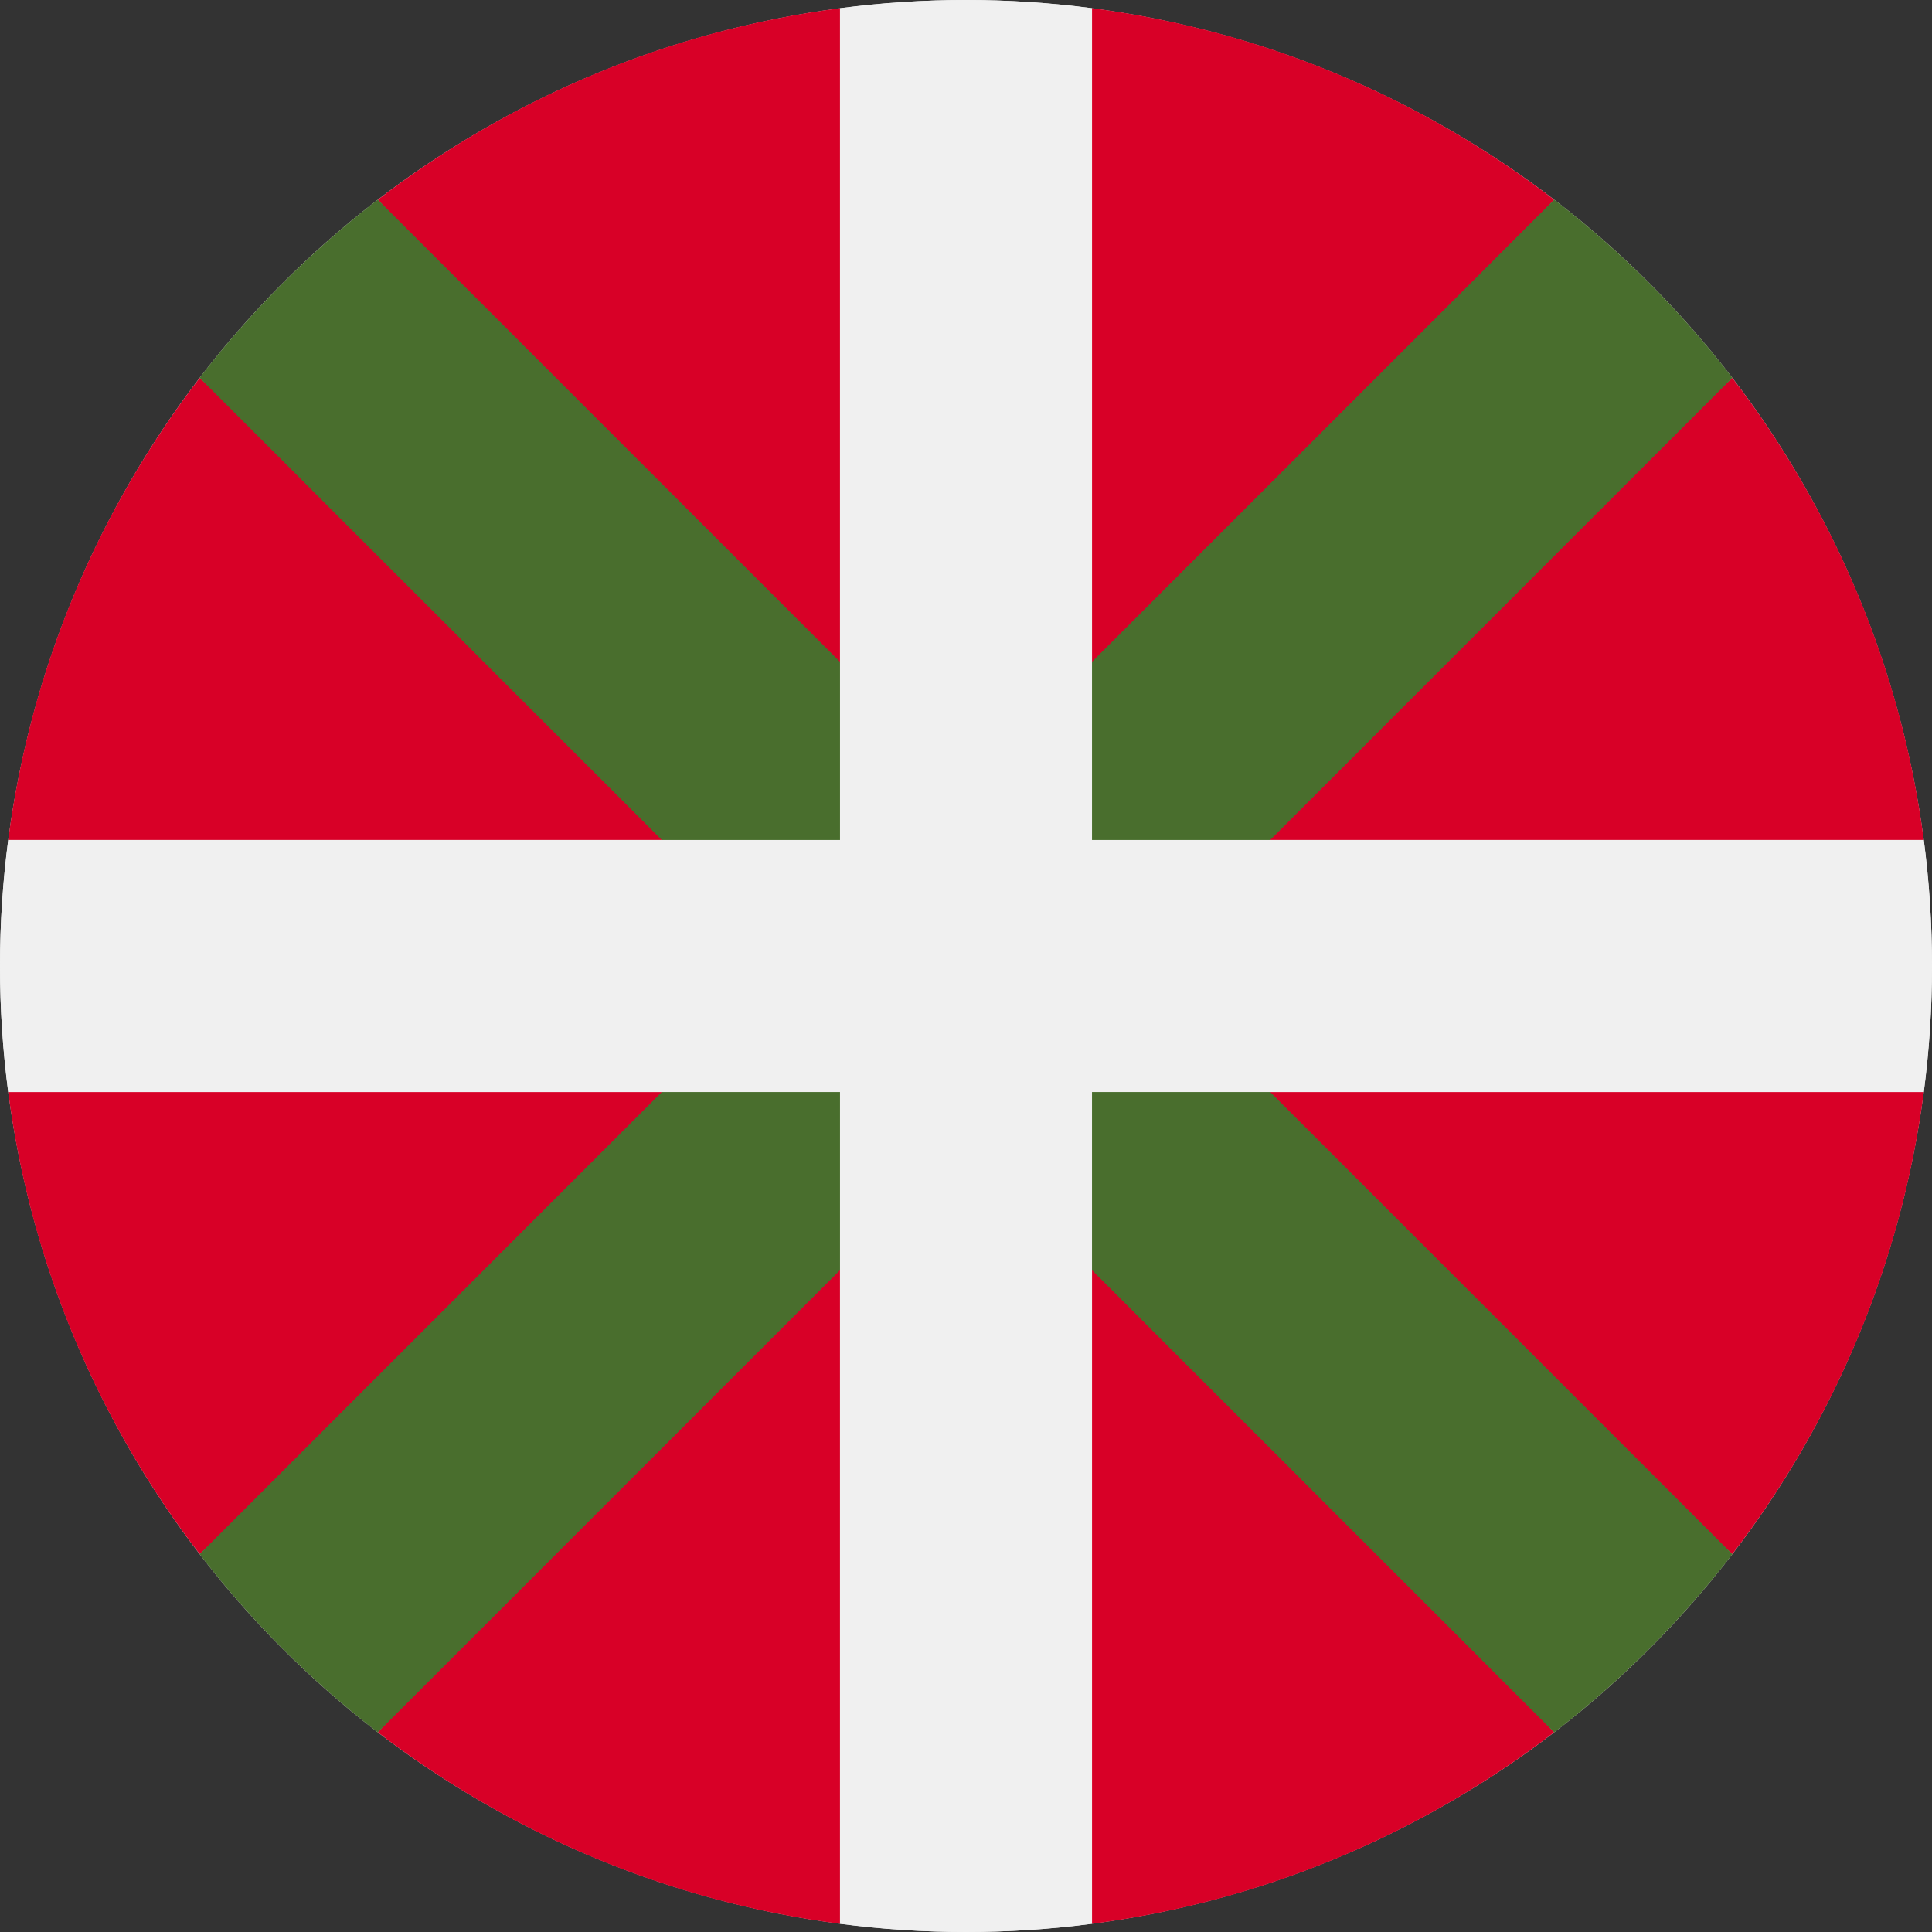
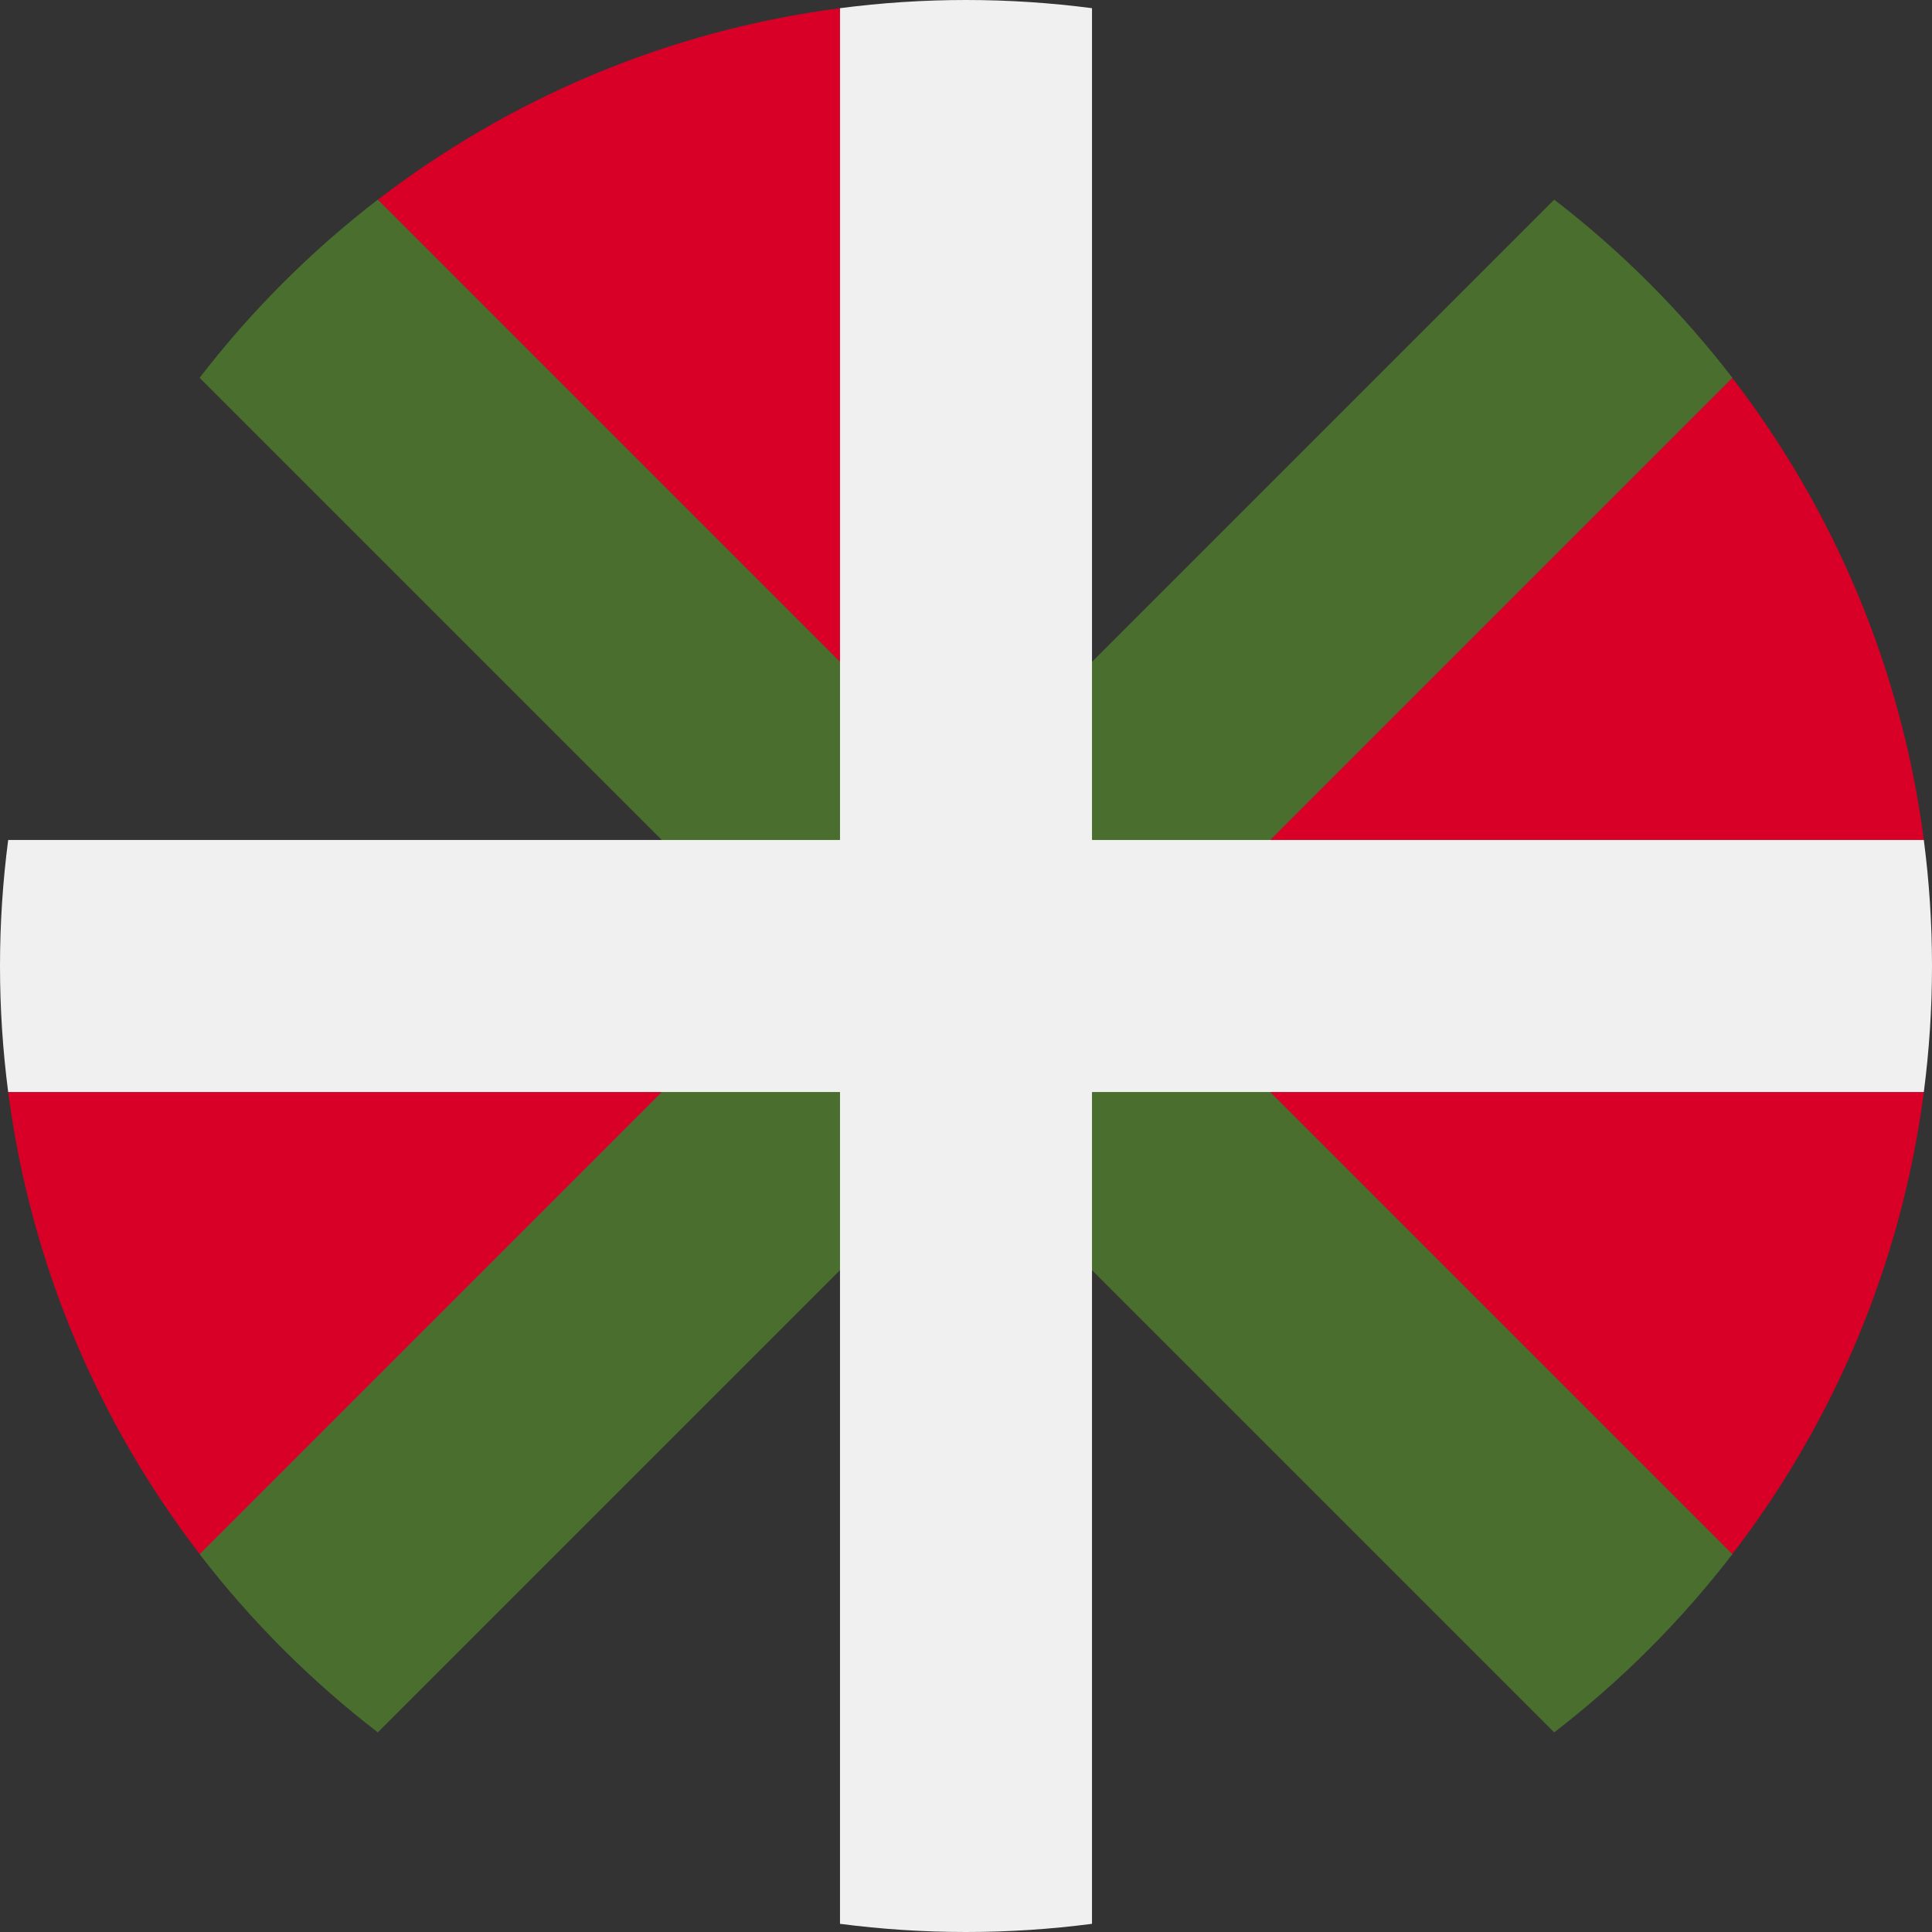
<svg xmlns="http://www.w3.org/2000/svg" id="Layer_1" viewBox="0 0 512 512">
  <rect x="0" y="0" width="512" height="512" fill="#333333" stroke="none" />
-   <circle cx="256" cy="256" fill="#f0f0f0" r="256" />
  <g fill="#d80027">
    <path d="m2.168 289.391c5.956 45.713 23.978 87.628 50.755 122.464l136.294-122.464z" />
-     <path d="m222.609 509.833v-187.05l-122.464 136.295c34.837 26.777 76.751 44.8 122.464 50.755z" />
    <path d="m222.609 2.167c-45.713 5.956-87.627 23.978-122.464 50.755l122.464 136.296z" />
-     <path d="m2.168 222.609h187.049l-136.295-122.464c-26.777 34.836-44.799 76.751-50.754 122.464z" />
-     <path d="m289.391 2.167v187.05l122.466-136.295c-34.837-26.775-76.752-44.8-122.466-50.755z" />
    <path d="m509.833 222.609c-5.956-45.713-23.978-87.628-50.755-122.465l-136.295 122.465z" />
    <path d="m322.783 289.391 136.296 122.465c26.776-34.837 44.799-76.752 50.755-122.465z" />
-     <path d="m289.391 509.833c45.713-5.956 87.629-23.978 122.465-50.756l-122.465-136.294z" />
  </g>
  <path d="m459.098 411.876-155.874-155.875-.001-.001 155.875-155.876c-6.722-8.736-14.076-17.14-22.078-25.144-8.002-8.002-16.407-15.357-25.144-22.078l-155.875 155.875h-.001l-155.875-155.875c-8.736 6.722-17.141 14.075-25.145 22.078-8.002 8.004-15.357 16.408-22.078 25.145l155.875 155.874.001.001-155.875 155.876c6.722 8.735 14.076 17.14 22.078 25.144 8.003 8.002 16.408 15.357 25.145 22.078l155.874-155.875 155.876 155.875c8.735-6.722 17.14-14.076 25.144-22.078 8.003-8.004 15.356-16.409 22.078-25.144z" fill="#496e2d" />
  <path d="m289.391 509.833v-220.439-.002h220.442c1.425-10.931 2.167-22.075 2.167-33.392 0-11.316-.743-22.46-2.167-33.39h-220.44l-.001-.001v-220.441c-10.93-1.423-22.073-2.168-33.392-2.168-11.317.001-22.461.745-33.391 2.168l.001 220.439v.002h-220.442c-1.424 10.93-2.168 22.074-2.168 33.391.001 11.319.744 22.461 2.168 33.391h220.44l.001 220.442c10.931 1.423 22.072 2.167 33.391 2.167s22.462-.744 33.391-2.167z" fill="#f0f0f0" />
  <g />
  <g />
  <g />
  <g />
  <g />
  <g />
  <g />
  <g />
  <g />
  <g />
  <g />
  <g />
  <g />
  <g />
  <g />
</svg>